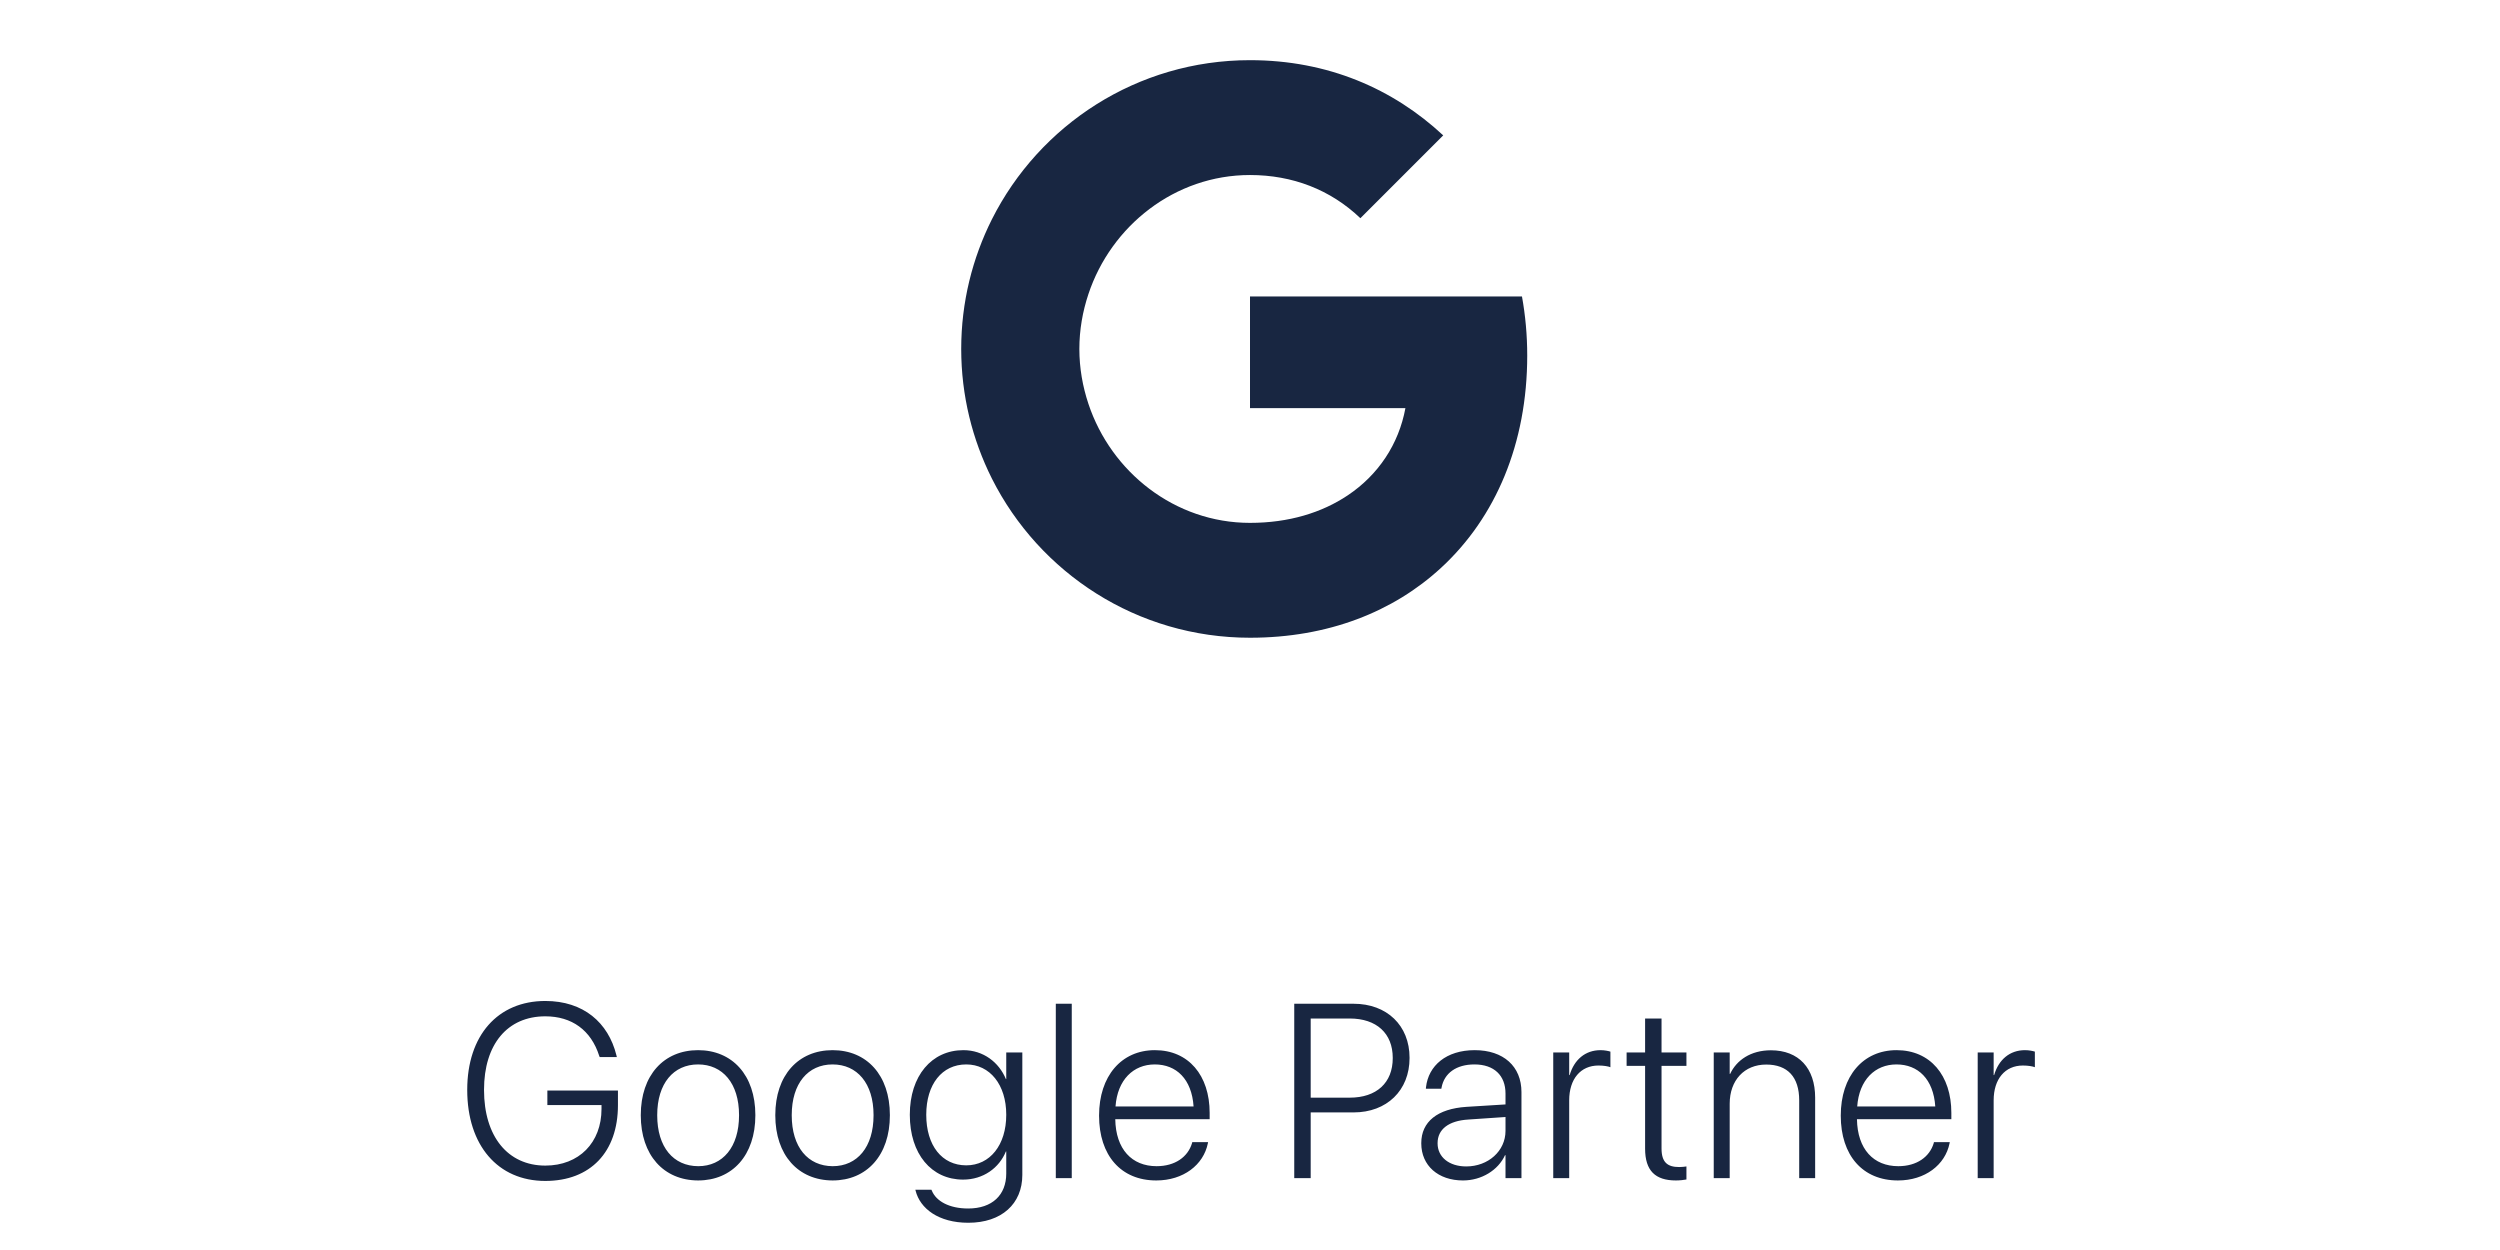
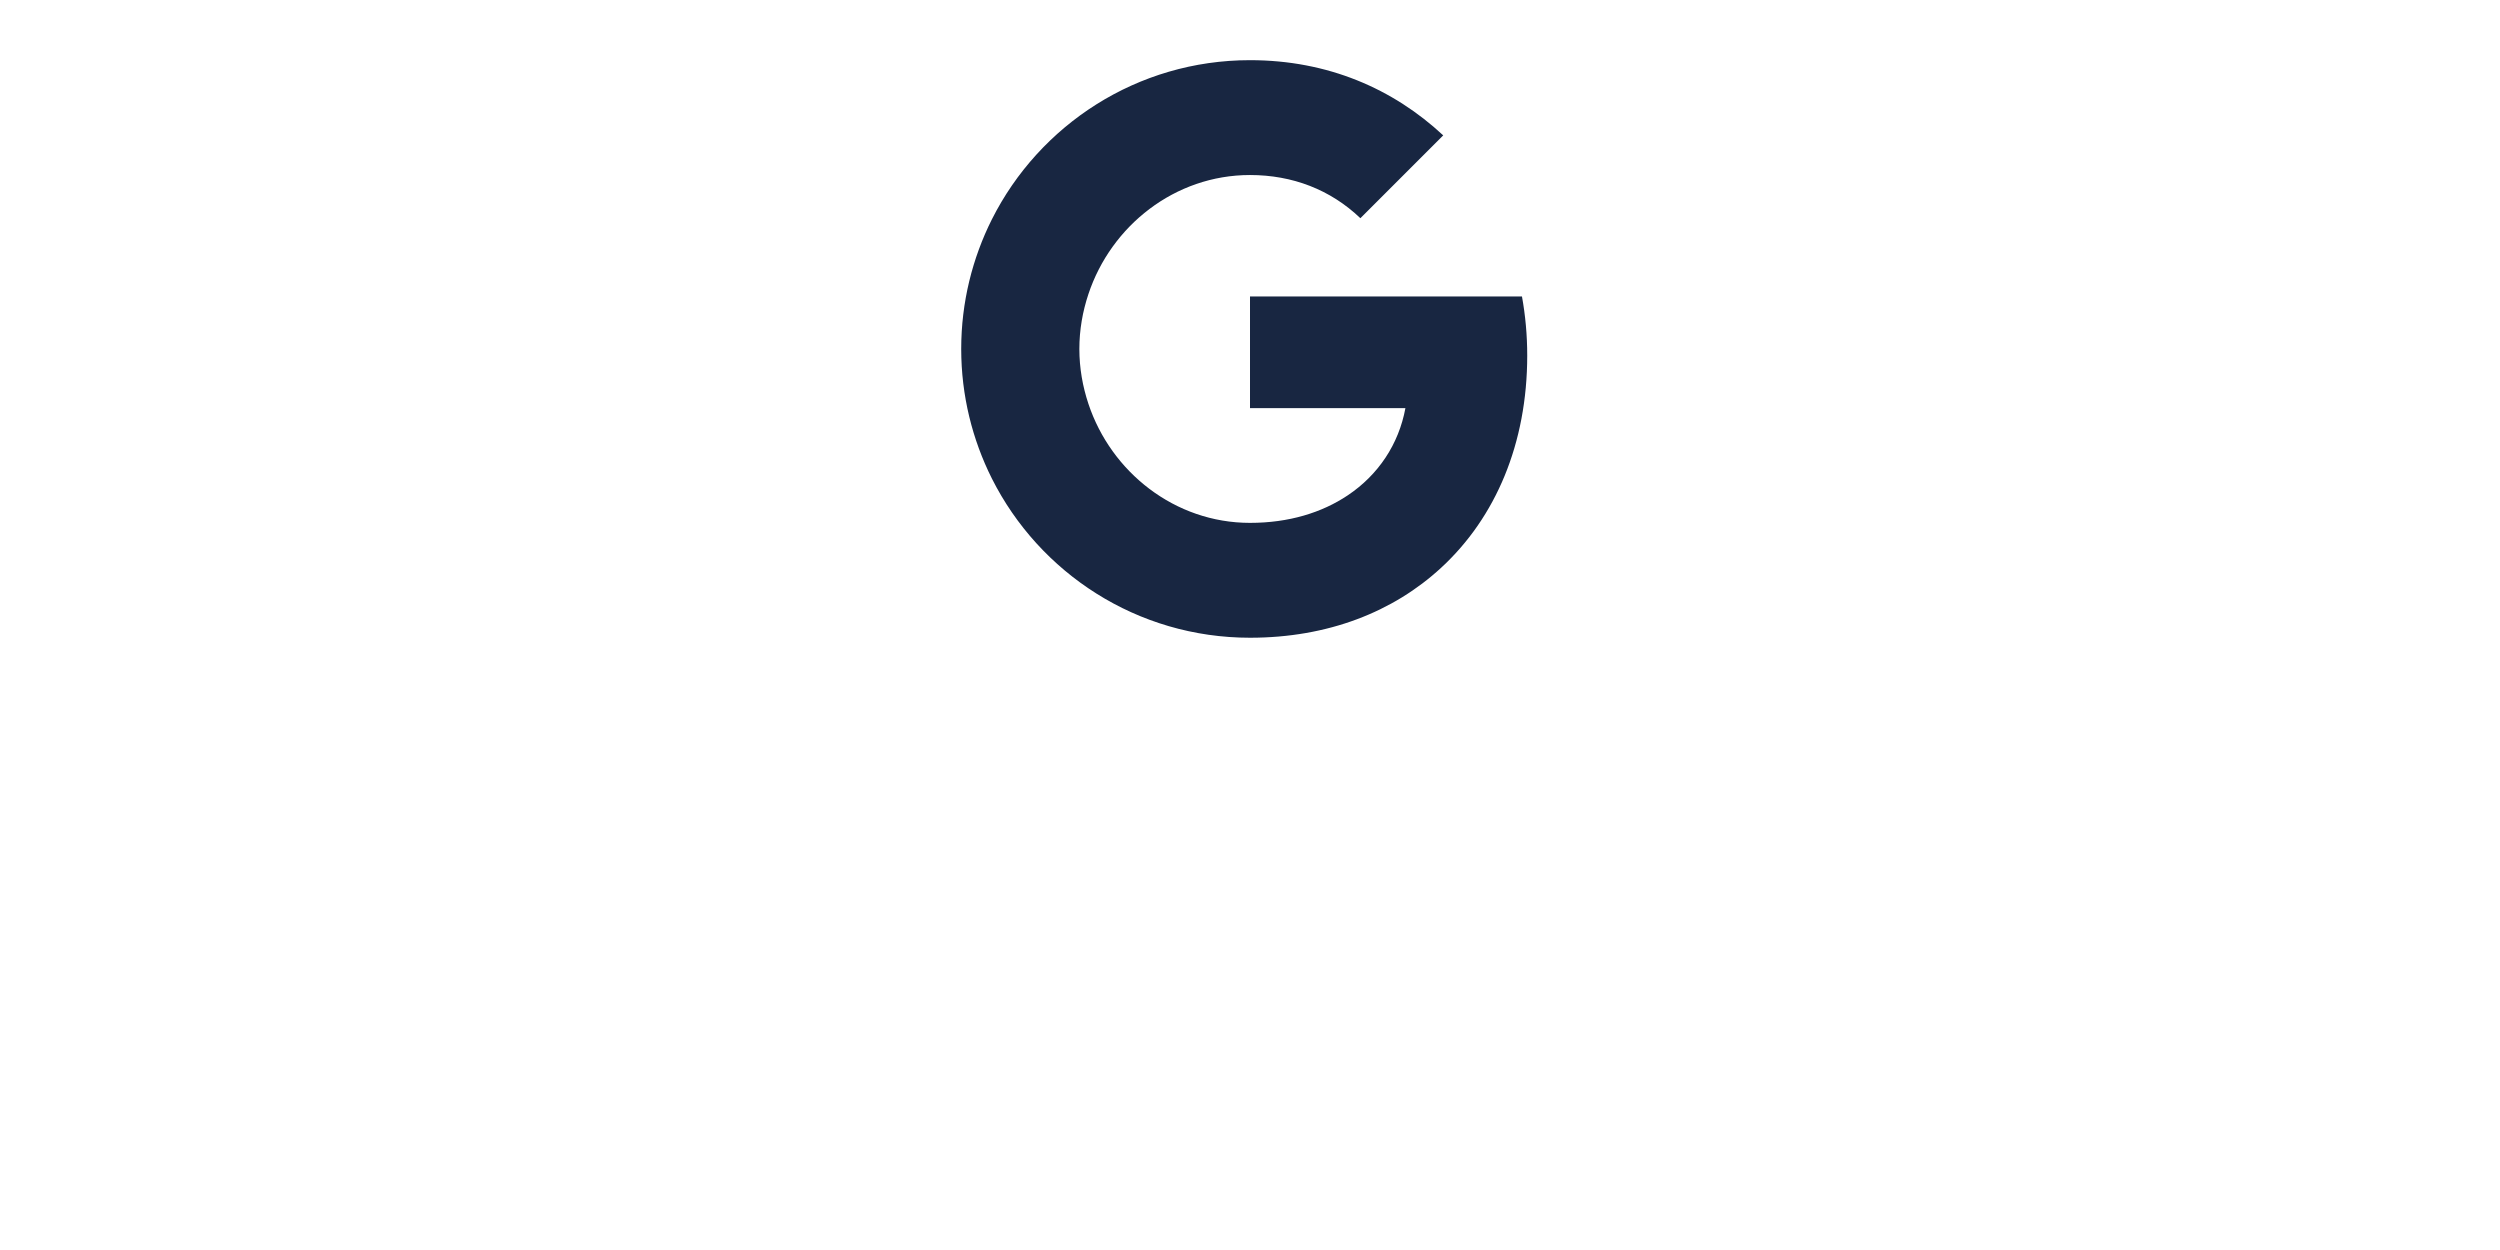
<svg xmlns="http://www.w3.org/2000/svg" width="202" height="101" viewBox="0 0 202 101" fill="none">
  <path d="M80.148 17.716C83.988 10.091 91.879 4.862 101 4.862C107.289 4.862 112.571 7.174 116.612 10.939L109.919 17.631C107.501 15.319 104.425 14.142 101 14.142C94.922 14.142 89.778 18.247 87.944 23.762C87.477 25.162 87.212 26.657 87.212 28.195C87.212 29.733 87.477 31.229 87.944 32.629C89.778 38.144 94.922 42.248 101 42.248C104.139 42.248 106.812 41.421 108.901 40.021C111.372 38.366 113.017 35.895 113.557 32.978H101V23.953H122.975C123.251 25.48 123.4 27.071 123.4 28.726C123.4 35.831 120.854 41.813 116.442 45.876C112.582 49.439 107.3 51.529 101 51.529C91.879 51.529 83.988 46.3 80.148 38.674C78.568 35.524 77.666 31.96 77.666 28.195C77.666 24.43 78.568 20.866 80.148 17.716Z" fill="#182641" />
-   <path d="M44.06 95.42C40.232 95.42 37.752 92.549 37.752 88.066V88.057C37.752 83.662 40.223 80.879 44.06 80.879C47.147 80.879 49.148 82.627 49.803 85.254L49.842 85.41H48.455L48.416 85.312C47.752 83.232 46.199 82.119 44.06 82.119C41.004 82.119 39.109 84.375 39.109 88.057V88.066C39.109 91.826 41.033 94.18 44.06 94.18C46.785 94.18 48.602 92.324 48.602 89.6V89.287H44.227V88.115H49.93V89.297C49.93 93.076 47.713 95.42 44.06 95.42ZM56.404 95.381C53.63 95.371 51.775 93.34 51.775 90.117V90.098C51.775 86.875 53.64 84.853 56.404 84.853C59.158 84.853 61.033 86.865 61.033 90.098V90.117C61.033 93.35 59.168 95.381 56.404 95.381ZM56.414 94.228C58.396 94.228 59.715 92.686 59.715 90.117V90.098C59.715 87.529 58.386 86.006 56.404 86.006C54.422 86.006 53.103 87.539 53.103 90.098V90.117C53.103 92.695 54.412 94.219 56.414 94.228ZM67.273 95.381C64.499 95.371 62.644 93.34 62.644 90.117V90.098C62.644 86.875 64.509 84.853 67.273 84.853C70.027 84.853 71.902 86.865 71.902 90.098V90.117C71.902 93.35 70.036 95.381 67.273 95.381ZM67.282 94.228C69.265 94.228 70.583 92.686 70.583 90.117V90.098C70.583 87.529 69.255 86.006 67.273 86.006C65.29 86.006 63.972 87.539 63.972 90.098V90.117C63.972 92.695 65.281 94.219 67.282 94.228ZM78.239 98.799C75.827 98.799 74.343 97.647 73.981 96.211L73.962 96.133H75.26L75.3 96.221C75.641 97.041 76.677 97.647 78.229 97.647C80.173 97.647 81.305 96.553 81.305 94.824V93.037H81.276C80.739 94.365 79.45 95.312 77.819 95.312C75.26 95.312 73.513 93.242 73.513 90.078V90.068C73.513 86.924 75.28 84.853 77.839 84.853C79.46 84.853 80.719 85.84 81.276 87.188H81.305V85.039H82.604V94.932C82.604 97.275 80.925 98.799 78.239 98.799ZM78.073 94.16C79.987 94.16 81.305 92.519 81.305 90.078V90.068C81.305 87.637 79.977 86.006 78.073 86.006C76.11 86.006 74.841 87.617 74.841 90.068V90.078C74.841 92.559 76.11 94.16 78.073 94.16ZM85.309 95.195V81.103H86.598V95.195H85.309ZM93.424 95.381C90.572 95.381 88.805 93.359 88.805 90.147V90.137C88.805 86.953 90.602 84.853 93.316 84.853C96.031 84.853 97.74 86.885 97.74 89.922V90.43H90.113C90.152 92.852 91.451 94.228 93.453 94.228C94.947 94.228 95.982 93.477 96.314 92.373L96.334 92.285H97.613L97.594 92.383C97.242 94.121 95.621 95.381 93.424 95.381ZM93.307 86.006C91.578 86.006 90.289 87.246 90.133 89.404H96.441C96.295 87.188 95.045 86.006 93.307 86.006ZM104.575 95.195V81.103H109.37C112.056 81.103 113.892 82.852 113.892 85.469V85.488C113.892 88.106 112.056 89.883 109.37 89.883H105.904V95.195H104.575ZM109.058 82.295H105.904V88.691H109.058C111.226 88.691 112.534 87.49 112.534 85.498V85.478C112.534 83.496 111.226 82.295 109.058 82.295ZM118.208 95.381C116.206 95.381 114.839 94.18 114.839 92.383V92.363C114.839 90.635 116.147 89.59 118.481 89.434L121.645 89.238V88.359C121.645 86.894 120.718 86.006 119.136 86.006C117.661 86.006 116.694 86.719 116.479 87.871L116.46 87.969H115.21L115.22 87.852C115.415 86.103 116.86 84.853 119.155 84.853C121.479 84.853 122.934 86.162 122.934 88.242V95.195H121.645V93.34H121.606C121.05 94.551 119.712 95.381 118.208 95.381ZM116.157 92.383C116.157 93.496 117.095 94.248 118.471 94.248C120.249 94.248 121.645 92.998 121.645 91.377V90.254L118.637 90.459C117.046 90.557 116.157 91.25 116.157 92.363V92.383ZM125.502 95.195V85.039H126.791V86.865H126.83C127.192 85.625 128.09 84.853 129.321 84.853C129.662 84.853 129.965 84.922 130.121 84.971V86.231C129.955 86.162 129.594 86.094 129.155 86.094C127.709 86.094 126.791 87.188 126.791 88.906V95.195H125.502ZM135.414 95.381C133.744 95.381 132.924 94.59 132.924 92.812V86.123H131.43V85.039H132.924V82.295H134.252V85.039H136.264V86.123H134.252V92.793C134.252 93.916 134.73 94.297 135.678 94.297C135.912 94.297 136.117 94.268 136.264 94.248V95.303C136.059 95.342 135.727 95.381 135.414 95.381ZM138.47 95.195V85.039H139.759V86.768H139.798C140.306 85.674 141.449 84.863 143.089 84.863C145.336 84.863 146.664 86.309 146.664 88.691V95.195H145.375V88.906C145.375 87.022 144.437 86.016 142.709 86.016C140.941 86.016 139.759 87.285 139.759 89.18V95.195H138.47ZM153.353 95.381C150.501 95.381 148.734 93.359 148.734 90.147V90.137C148.734 86.953 150.53 84.853 153.245 84.853C155.96 84.853 157.669 86.885 157.669 89.922V90.43H150.042C150.081 92.852 151.38 94.228 153.382 94.228C154.876 94.228 155.911 93.477 156.243 92.373L156.263 92.285H157.542L157.523 92.383C157.171 94.121 155.55 95.381 153.353 95.381ZM153.236 86.006C151.507 86.006 150.218 87.246 150.062 89.404H156.37C156.224 87.188 154.974 86.006 153.236 86.006ZM159.798 95.195V85.039H161.087V86.865H161.126C161.487 85.625 162.386 84.853 163.616 84.853C163.958 84.853 164.261 84.922 164.417 84.971V86.231C164.251 86.162 163.889 86.094 163.45 86.094C162.005 86.094 161.087 87.188 161.087 88.906V95.195H159.798Z" fill="#182641" />
</svg>